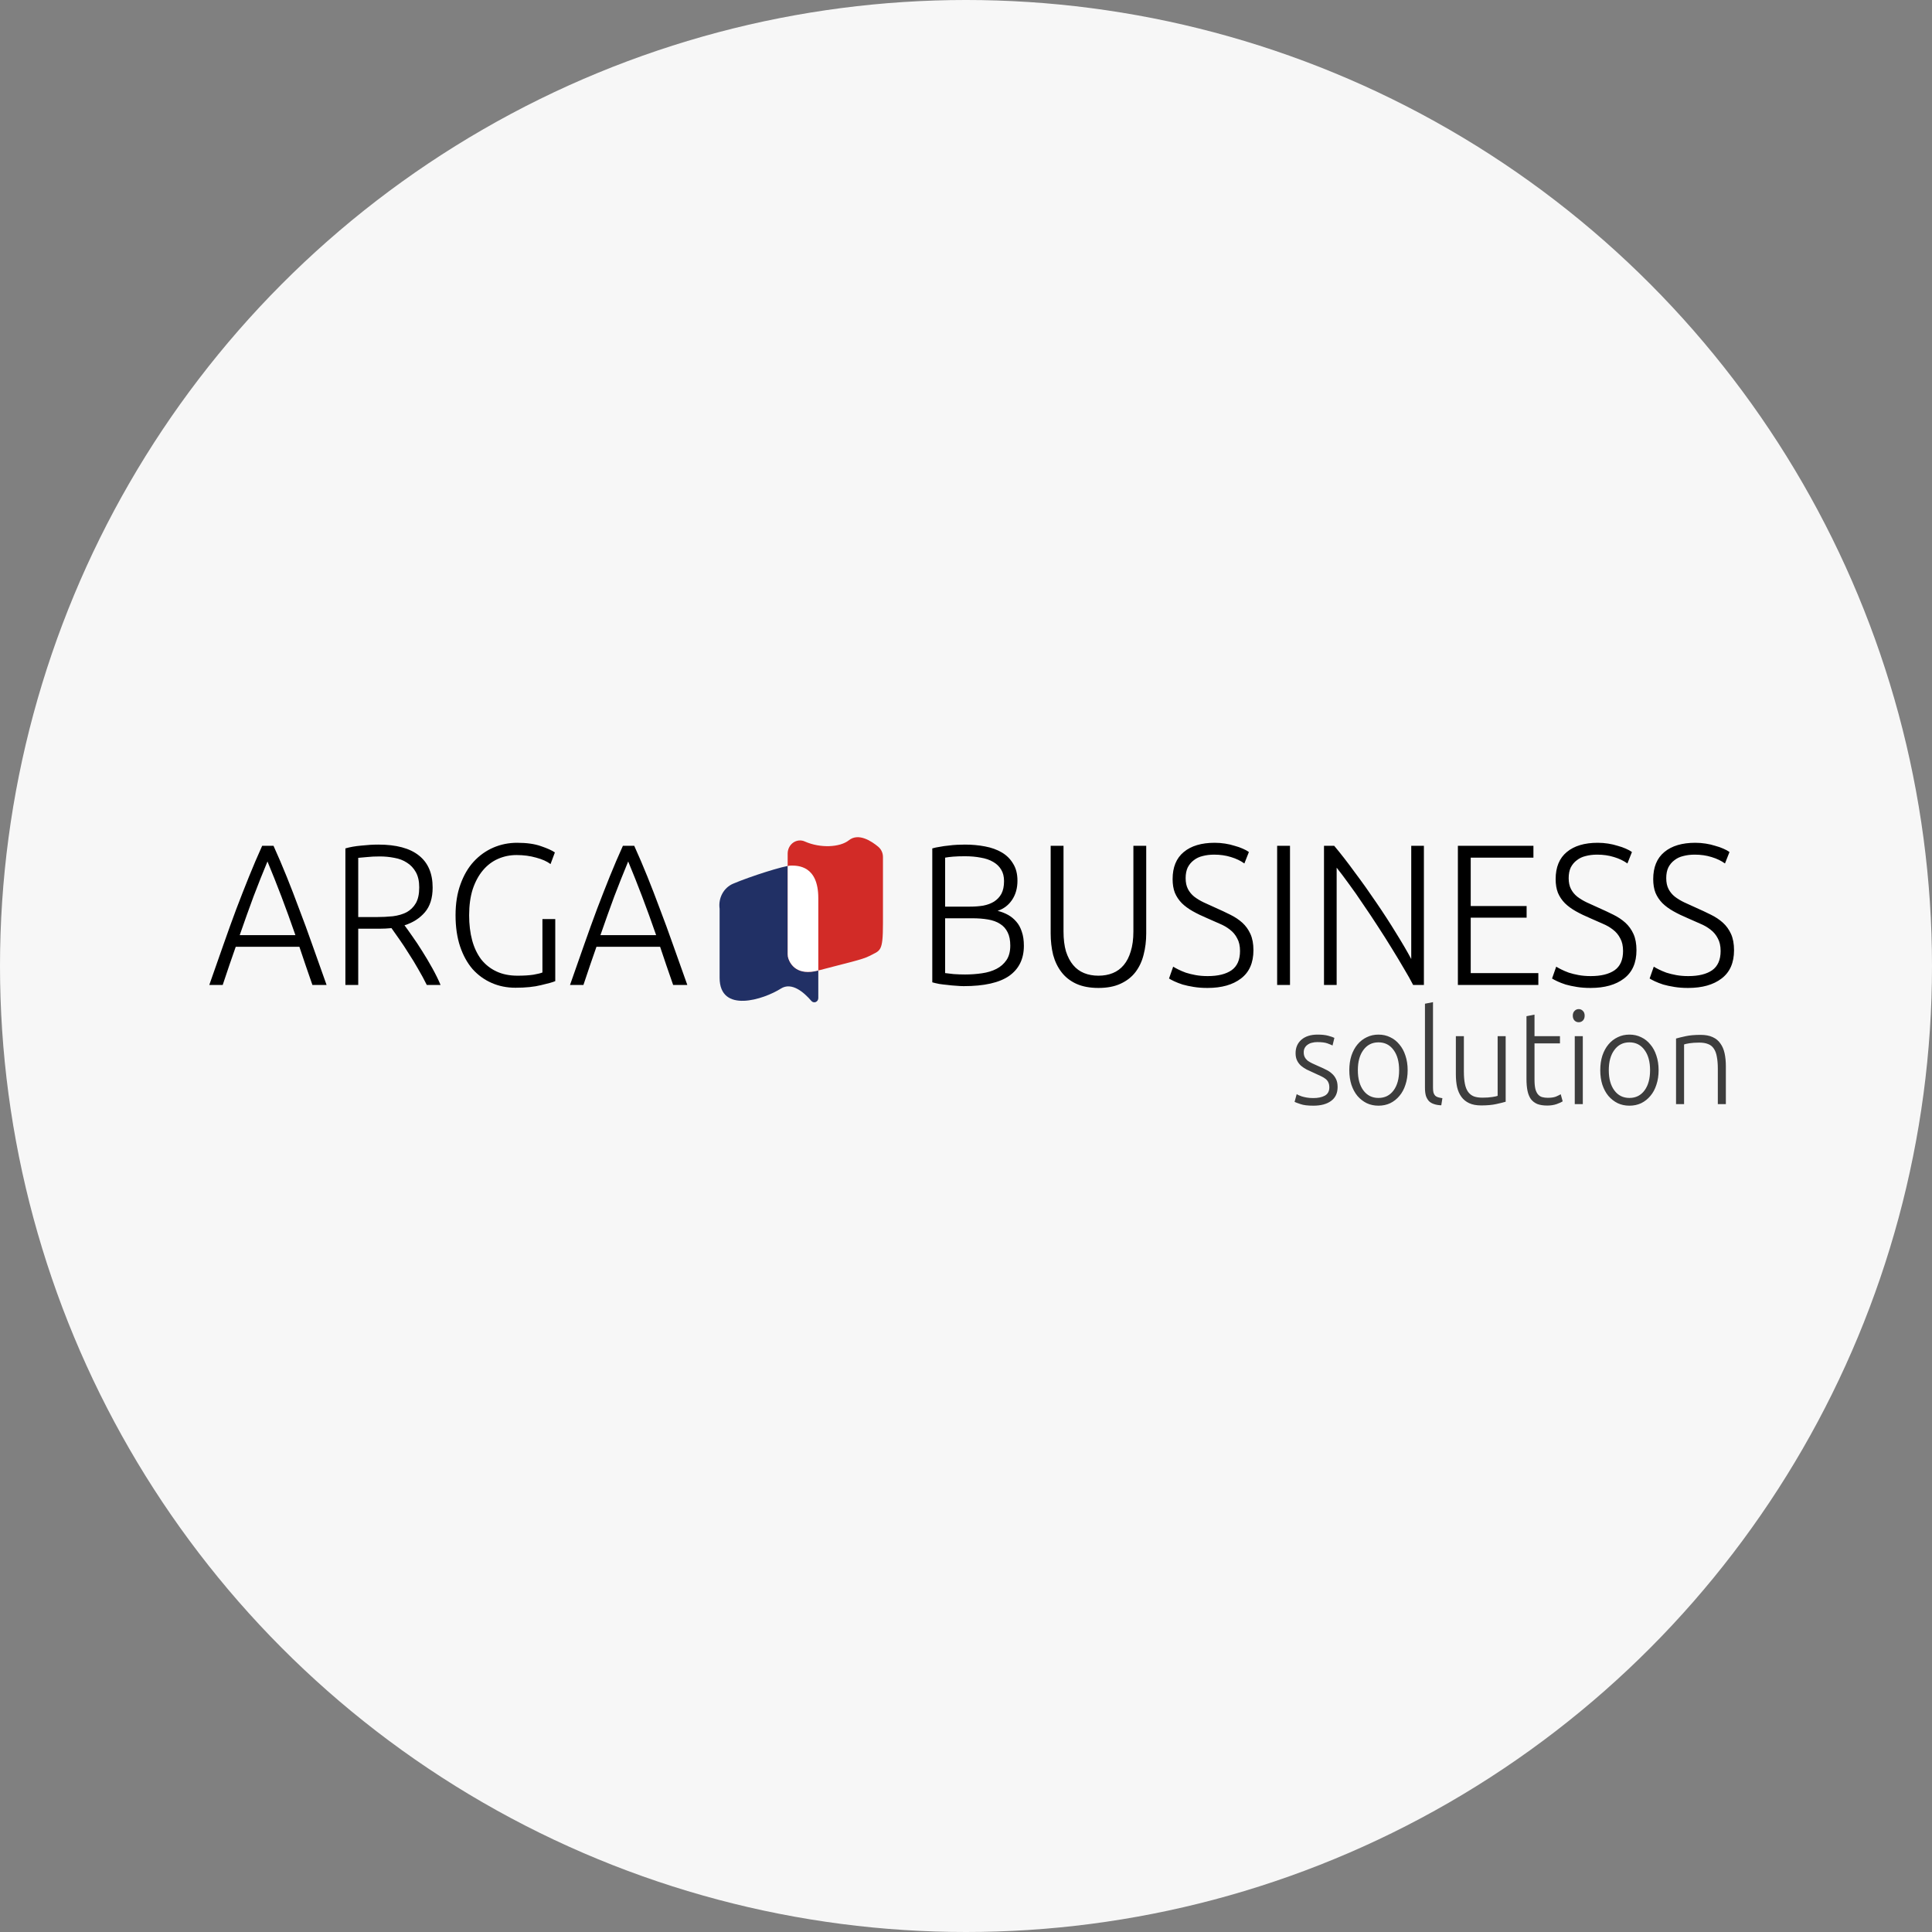
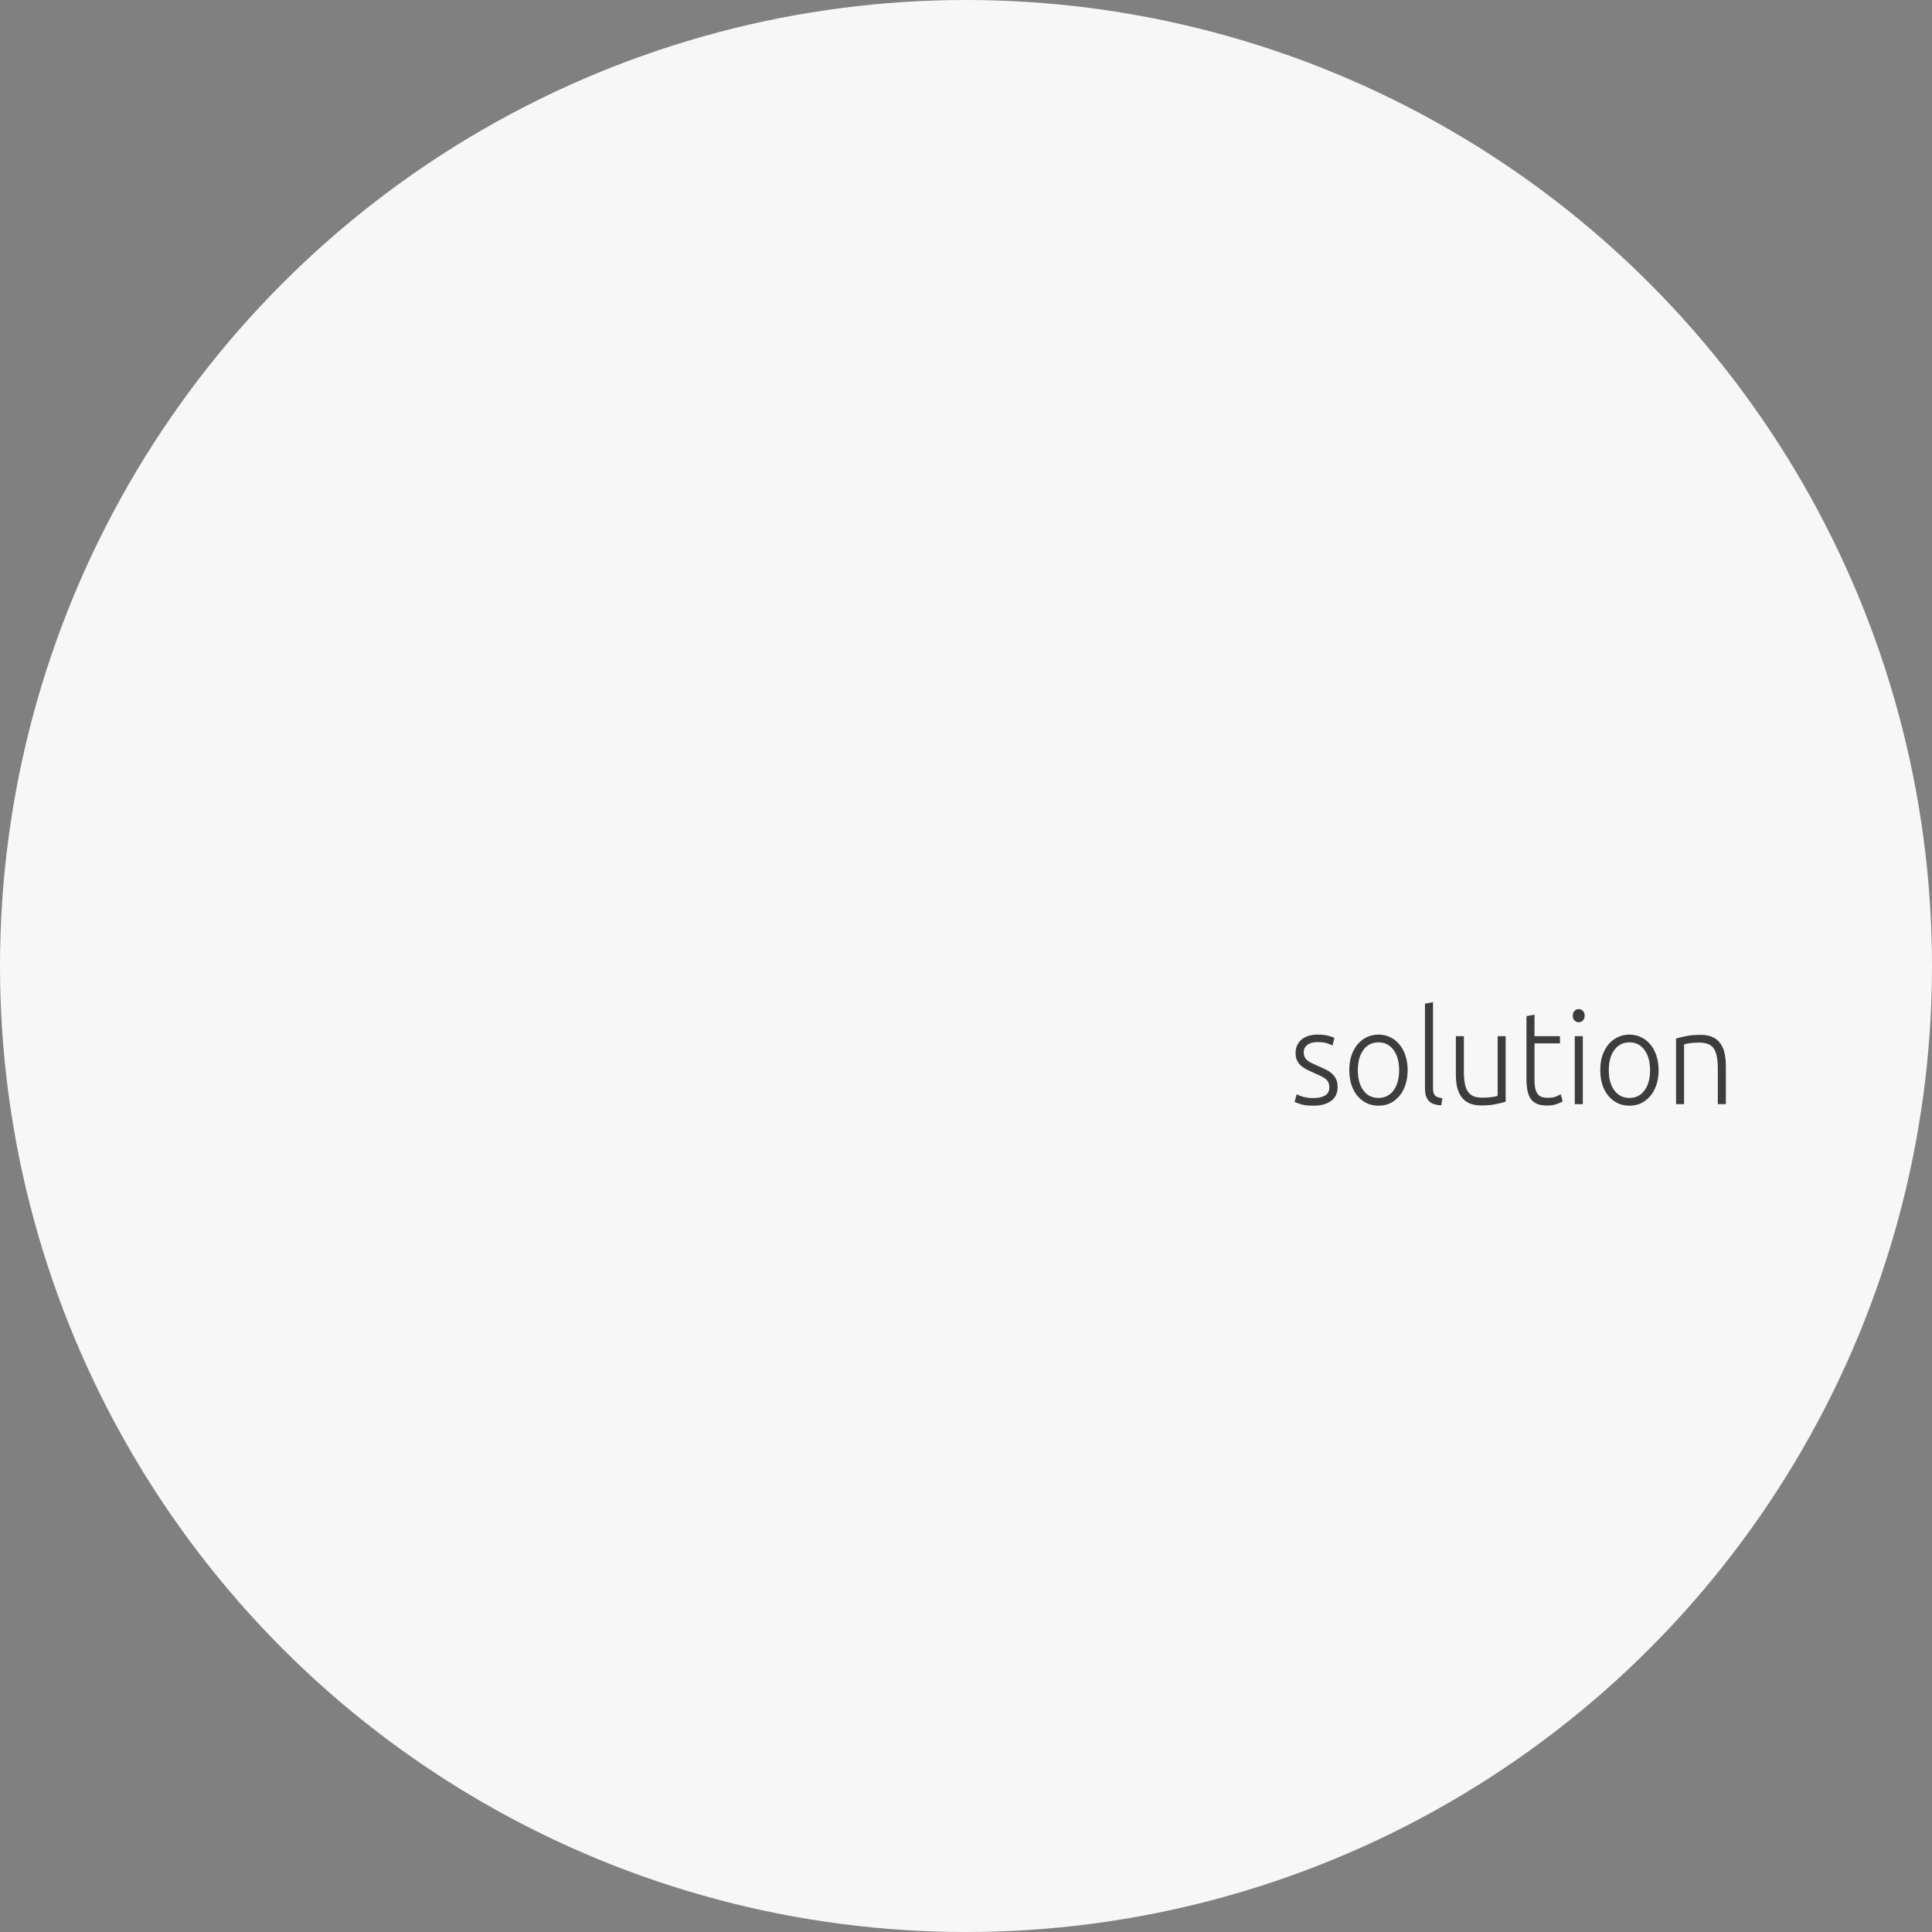
<svg xmlns="http://www.w3.org/2000/svg" width="120" height="120" viewBox="0 0 120 120" fill="none">
  <rect x="0" y="0" width="120" height="120" fill="#808080" stroke="none" />
  <circle cx="60" cy="60" r="60" fill="#F7F7F7" />
-   <path d="M19.404 61.176C19.256 60.752 19.115 60.344 18.982 59.954C18.849 59.563 18.72 59.181 18.595 58.806H14.642C14.509 59.181 14.376 59.563 14.243 59.954C14.11 60.344 13.974 60.752 13.833 61.176H13C13.313 60.278 13.606 59.442 13.88 58.669C14.153 57.888 14.419 57.152 14.677 56.462C14.943 55.764 15.205 55.095 15.463 54.455C15.721 53.814 15.995 53.174 16.284 52.534H16.988C17.277 53.174 17.551 53.814 17.809 54.455C18.067 55.095 18.325 55.764 18.583 56.462C18.849 57.152 19.119 57.888 19.393 58.669C19.666 59.442 19.963 60.278 20.284 61.176H19.404ZM16.613 53.507C16.316 54.222 16.026 54.949 15.745 55.689C15.471 56.429 15.186 57.227 14.889 58.083H18.349C18.052 57.227 17.762 56.429 17.481 55.689C17.199 54.949 16.91 54.222 16.613 53.507ZM26.872 55.128C26.872 55.776 26.711 56.288 26.391 56.662C26.07 57.036 25.648 57.306 25.124 57.472C25.249 57.639 25.409 57.863 25.605 58.146C25.808 58.428 26.015 58.74 26.227 59.081C26.438 59.413 26.645 59.763 26.848 60.128C27.052 60.494 27.224 60.843 27.364 61.176H26.508C26.344 60.843 26.164 60.511 25.968 60.178C25.781 59.846 25.585 59.526 25.382 59.218C25.187 58.902 24.995 58.611 24.807 58.345C24.62 58.079 24.455 57.846 24.315 57.647C24.064 57.672 23.814 57.684 23.564 57.684H22.25V61.176H21.453V52.696C21.734 52.613 22.063 52.555 22.438 52.522C22.821 52.48 23.173 52.459 23.494 52.459C24.612 52.459 25.452 52.684 26.015 53.133C26.586 53.582 26.872 54.247 26.872 55.128ZM23.587 53.195C23.29 53.195 23.028 53.208 22.802 53.233C22.583 53.249 22.399 53.266 22.25 53.282V56.961H23.353C23.72 56.961 24.068 56.944 24.397 56.911C24.725 56.87 25.011 56.786 25.253 56.662C25.495 56.529 25.687 56.342 25.828 56.1C25.968 55.859 26.039 55.531 26.039 55.115C26.039 54.733 25.968 54.417 25.828 54.168C25.687 53.918 25.503 53.723 25.276 53.582C25.05 53.432 24.788 53.332 24.491 53.282C24.201 53.224 23.9 53.195 23.587 53.195ZM33.691 57.086H34.488V60.939C34.34 61.005 34.046 61.088 33.608 61.188C33.178 61.296 32.647 61.35 32.013 61.35C31.481 61.35 30.989 61.251 30.535 61.051C30.082 60.852 29.687 60.565 29.351 60.191C29.022 59.808 28.764 59.339 28.576 58.782C28.389 58.216 28.295 57.572 28.295 56.849C28.295 56.126 28.396 55.485 28.6 54.928C28.803 54.363 29.077 53.893 29.421 53.519C29.773 53.137 30.179 52.846 30.641 52.646C31.102 52.447 31.595 52.347 32.119 52.347C32.721 52.347 33.217 52.418 33.608 52.559C33.999 52.692 34.285 52.821 34.465 52.946L34.195 53.669C33.976 53.503 33.679 53.37 33.303 53.27C32.928 53.162 32.521 53.108 32.084 53.108C31.677 53.108 31.294 53.187 30.934 53.345C30.574 53.503 30.262 53.74 29.996 54.056C29.73 54.371 29.519 54.762 29.362 55.228C29.214 55.693 29.139 56.233 29.139 56.849C29.139 57.422 29.202 57.942 29.327 58.407C29.452 58.865 29.64 59.26 29.89 59.592C30.148 59.916 30.465 60.166 30.84 60.34C31.215 60.515 31.649 60.602 32.142 60.602C32.541 60.602 32.873 60.581 33.139 60.54C33.413 60.49 33.597 60.444 33.691 60.403V57.086ZM41.81 61.176C41.661 60.752 41.52 60.344 41.387 59.954C41.254 59.563 41.126 59.181 41 58.806H37.047C36.914 59.181 36.782 59.563 36.649 59.954C36.516 60.344 36.379 60.752 36.238 61.176H35.405C35.718 60.278 36.011 59.442 36.285 58.669C36.559 57.888 36.825 57.152 37.083 56.462C37.349 55.764 37.611 55.095 37.868 54.455C38.127 53.814 38.4 53.174 38.69 52.534H39.393C39.683 53.174 39.956 53.814 40.214 54.455C40.472 55.095 40.731 55.764 40.989 56.462C41.254 57.152 41.524 57.888 41.798 58.669C42.072 59.442 42.369 60.278 42.69 61.176H41.81ZM39.018 53.507C38.721 54.222 38.432 54.949 38.15 55.689C37.876 56.429 37.591 57.227 37.294 58.083H40.754C40.457 57.227 40.167 56.429 39.886 55.689C39.605 54.949 39.315 54.222 39.018 53.507Z" fill="black" />
-   <path d="M59.853 61.251C59.72 61.251 59.564 61.242 59.384 61.226C59.212 61.217 59.032 61.201 58.844 61.176C58.664 61.159 58.492 61.138 58.328 61.113C58.164 61.08 58.023 61.047 57.906 61.014V52.696C58.047 52.655 58.203 52.621 58.375 52.597C58.547 52.563 58.723 52.538 58.903 52.522C59.091 52.497 59.27 52.48 59.442 52.472C59.622 52.464 59.786 52.459 59.935 52.459C60.373 52.459 60.787 52.497 61.178 52.572C61.577 52.646 61.925 52.771 62.222 52.946C62.52 53.12 62.754 53.353 62.926 53.644C63.106 53.927 63.196 54.28 63.196 54.704C63.196 55.169 63.083 55.569 62.856 55.901C62.637 56.225 62.34 56.45 61.964 56.574C62.199 56.633 62.414 56.716 62.61 56.824C62.805 56.932 62.977 57.073 63.126 57.248C63.274 57.414 63.387 57.622 63.466 57.871C63.552 58.112 63.595 58.403 63.595 58.744C63.595 59.559 63.29 60.182 62.68 60.615C62.07 61.038 61.128 61.251 59.853 61.251ZM58.703 57.036V60.44C58.821 60.457 58.997 60.477 59.231 60.502C59.466 60.519 59.705 60.527 59.947 60.527C60.306 60.527 60.654 60.502 60.991 60.452C61.335 60.403 61.636 60.311 61.894 60.178C62.152 60.045 62.359 59.862 62.516 59.63C62.672 59.397 62.75 59.097 62.75 58.732C62.75 58.399 62.696 58.125 62.586 57.909C62.477 57.684 62.32 57.51 62.117 57.385C61.913 57.252 61.663 57.16 61.366 57.111C61.077 57.061 60.752 57.036 60.393 57.036H58.703ZM58.703 56.312H60.252C60.541 56.312 60.815 56.292 61.073 56.25C61.331 56.2 61.554 56.117 61.741 56.001C61.937 55.876 62.09 55.714 62.199 55.514C62.308 55.307 62.363 55.045 62.363 54.729C62.363 54.446 62.304 54.209 62.187 54.018C62.07 53.819 61.902 53.657 61.683 53.532C61.472 53.407 61.218 53.32 60.92 53.27C60.623 53.212 60.295 53.183 59.935 53.183C59.646 53.183 59.4 53.191 59.196 53.208C59.001 53.224 58.836 53.245 58.703 53.27V56.312ZM68.227 61.363C67.687 61.363 67.226 61.276 66.843 61.101C66.467 60.926 66.162 60.685 65.928 60.378C65.693 60.07 65.521 59.713 65.411 59.305C65.31 58.89 65.259 58.445 65.259 57.971V52.534H66.057V57.859C66.057 58.333 66.108 58.744 66.209 59.093C66.319 59.434 66.467 59.717 66.655 59.941C66.843 60.166 67.069 60.332 67.335 60.44C67.601 60.548 67.898 60.602 68.227 60.602C68.555 60.602 68.852 60.548 69.118 60.44C69.384 60.332 69.611 60.166 69.798 59.941C69.986 59.717 70.131 59.434 70.232 59.093C70.342 58.744 70.397 58.333 70.397 57.859V52.534H71.194V57.971C71.194 58.445 71.139 58.89 71.03 59.305C70.928 59.713 70.76 60.07 70.526 60.378C70.291 60.685 69.982 60.926 69.599 61.101C69.224 61.276 68.766 61.363 68.227 61.363ZM75.014 60.627C75.648 60.627 76.14 60.507 76.492 60.265C76.844 60.016 77.02 59.617 77.02 59.068C77.02 58.752 76.962 58.491 76.844 58.283C76.735 58.067 76.586 57.888 76.398 57.746C76.211 57.597 75.996 57.472 75.753 57.372C75.511 57.264 75.257 57.152 74.991 57.036C74.654 56.894 74.353 56.749 74.088 56.599C73.822 56.45 73.595 56.283 73.407 56.1C73.22 55.909 73.075 55.693 72.973 55.452C72.88 55.211 72.833 54.928 72.833 54.604C72.833 53.864 73.063 53.303 73.525 52.921C73.986 52.538 74.627 52.347 75.448 52.347C75.667 52.347 75.882 52.364 76.093 52.397C76.305 52.43 76.5 52.476 76.68 52.534C76.868 52.584 77.036 52.642 77.184 52.709C77.341 52.775 77.47 52.846 77.571 52.921L77.29 53.632C77.063 53.465 76.785 53.332 76.457 53.233C76.136 53.133 75.789 53.083 75.413 53.083C75.155 53.083 74.917 53.112 74.698 53.17C74.487 53.22 74.303 53.307 74.146 53.432C73.99 53.548 73.865 53.698 73.771 53.881C73.685 54.064 73.642 54.284 73.642 54.542C73.642 54.808 73.689 55.032 73.783 55.215C73.877 55.398 74.006 55.556 74.17 55.689C74.342 55.822 74.541 55.943 74.768 56.051C74.995 56.159 75.241 56.271 75.507 56.387C75.828 56.529 76.129 56.67 76.41 56.811C76.699 56.953 76.95 57.119 77.161 57.31C77.372 57.501 77.54 57.734 77.665 58.008C77.79 58.283 77.853 58.619 77.853 59.018C77.853 59.8 77.595 60.386 77.079 60.777C76.57 61.167 75.878 61.363 75.003 61.363C74.69 61.363 74.404 61.342 74.146 61.3C73.888 61.259 73.658 61.209 73.454 61.151C73.251 61.084 73.079 61.018 72.938 60.951C72.797 60.885 72.688 60.827 72.61 60.777L72.868 60.041C72.946 60.091 73.052 60.149 73.185 60.215C73.317 60.282 73.474 60.349 73.654 60.415C73.834 60.473 74.037 60.523 74.264 60.565C74.49 60.606 74.741 60.627 75.014 60.627ZM79.326 52.534H80.124V61.176H79.326V52.534ZM87.772 61.176C87.624 60.885 87.432 60.544 87.197 60.153C86.971 59.763 86.72 59.347 86.447 58.906C86.173 58.457 85.884 58 85.579 57.535C85.273 57.061 84.969 56.603 84.664 56.163C84.367 55.714 84.073 55.294 83.784 54.904C83.502 54.513 83.248 54.176 83.022 53.893V61.176H82.236V52.534H82.869C83.268 53.008 83.694 53.557 84.147 54.18C84.609 54.795 85.058 55.427 85.496 56.076C85.934 56.716 86.341 57.343 86.716 57.959C87.099 58.574 87.412 59.11 87.655 59.567V52.534H88.441V61.176H87.772ZM90.552 61.176V52.534H95.244V53.27H91.349V56.275H94.821V56.998H91.349V60.44H95.549V61.176H90.552ZM98.806 60.627C99.439 60.627 99.932 60.507 100.284 60.265C100.636 60.016 100.811 59.617 100.811 59.068C100.811 58.752 100.753 58.491 100.636 58.283C100.526 58.067 100.377 57.888 100.19 57.746C100.002 57.597 99.787 57.472 99.545 57.372C99.302 57.264 99.048 57.152 98.782 57.036C98.446 56.894 98.145 56.749 97.879 56.599C97.613 56.45 97.386 56.283 97.199 56.1C97.011 55.909 96.866 55.693 96.765 55.452C96.671 55.211 96.624 54.928 96.624 54.604C96.624 53.864 96.855 53.303 97.316 52.921C97.777 52.538 98.418 52.347 99.24 52.347C99.459 52.347 99.674 52.364 99.885 52.397C100.096 52.43 100.291 52.476 100.471 52.534C100.659 52.584 100.827 52.642 100.976 52.709C101.132 52.775 101.261 52.846 101.363 52.921L101.081 53.632C100.854 53.465 100.577 53.332 100.248 53.233C99.928 53.133 99.58 53.083 99.204 53.083C98.947 53.083 98.708 53.112 98.489 53.17C98.278 53.22 98.094 53.307 97.938 53.432C97.781 53.548 97.656 53.698 97.562 53.881C97.476 54.064 97.433 54.284 97.433 54.542C97.433 54.808 97.48 55.032 97.574 55.215C97.668 55.398 97.797 55.556 97.961 55.689C98.133 55.822 98.333 55.943 98.559 56.051C98.786 56.159 99.032 56.271 99.298 56.387C99.619 56.529 99.92 56.67 100.202 56.811C100.491 56.953 100.741 57.119 100.952 57.31C101.163 57.501 101.332 57.734 101.457 58.008C101.582 58.283 101.644 58.619 101.644 59.018C101.644 59.8 101.386 60.386 100.87 60.777C100.362 61.167 99.67 61.363 98.794 61.363C98.481 61.363 98.196 61.342 97.938 61.3C97.68 61.259 97.449 61.209 97.246 61.151C97.042 61.084 96.87 61.018 96.73 60.951C96.589 60.885 96.479 60.827 96.401 60.777L96.659 60.041C96.737 60.091 96.843 60.149 96.976 60.215C97.109 60.282 97.265 60.349 97.445 60.415C97.625 60.473 97.828 60.523 98.055 60.565C98.282 60.606 98.532 60.627 98.806 60.627ZM104.865 60.627C105.499 60.627 105.991 60.507 106.343 60.265C106.695 60.016 106.871 59.617 106.871 59.068C106.871 58.752 106.812 58.491 106.695 58.283C106.585 58.067 106.437 57.888 106.249 57.746C106.062 57.597 105.847 57.472 105.604 57.372C105.362 57.264 105.108 57.152 104.842 57.036C104.505 56.894 104.204 56.749 103.939 56.599C103.673 56.45 103.446 56.283 103.258 56.1C103.071 55.909 102.926 55.693 102.824 55.452C102.731 55.211 102.684 54.928 102.684 54.604C102.684 53.864 102.914 53.303 103.376 52.921C103.837 52.538 104.478 52.347 105.299 52.347C105.518 52.347 105.733 52.364 105.944 52.397C106.156 52.43 106.351 52.476 106.531 52.534C106.718 52.584 106.887 52.642 107.035 52.709C107.192 52.775 107.321 52.846 107.422 52.921L107.141 53.632C106.914 53.465 106.636 53.332 106.308 53.233C105.987 53.133 105.639 53.083 105.264 53.083C105.006 53.083 104.767 53.112 104.549 53.17C104.337 53.22 104.154 53.307 103.997 53.432C103.841 53.548 103.716 53.698 103.622 53.881C103.536 54.064 103.493 54.284 103.493 54.542C103.493 54.808 103.54 55.032 103.634 55.215C103.727 55.398 103.857 55.556 104.021 55.689C104.193 55.822 104.392 55.943 104.619 56.051C104.846 56.159 105.092 56.271 105.358 56.387C105.678 56.529 105.979 56.67 106.261 56.811C106.55 56.953 106.801 57.119 107.012 57.31C107.223 57.501 107.391 57.734 107.516 58.008C107.641 58.283 107.704 58.619 107.704 59.018C107.704 59.8 107.446 60.386 106.93 60.777C106.421 61.167 105.729 61.363 104.853 61.363C104.541 61.363 104.255 61.342 103.997 61.3C103.739 61.259 103.509 61.209 103.305 61.151C103.102 61.084 102.93 61.018 102.789 60.951C102.648 60.885 102.539 60.827 102.461 60.777L102.719 60.041C102.797 60.091 102.903 60.149 103.035 60.215C103.168 60.282 103.325 60.349 103.505 60.415C103.684 60.473 103.888 60.523 104.115 60.565C104.341 60.606 104.592 60.627 104.865 60.627Z" fill="black" />
  <path d="M81.576 68.203C81.863 68.203 82.098 68.154 82.283 68.056C82.472 67.952 82.567 67.781 82.567 67.542C82.567 67.427 82.549 67.329 82.513 67.248C82.482 67.166 82.428 67.093 82.352 67.027C82.275 66.962 82.172 66.9 82.045 66.84C81.922 66.78 81.768 66.709 81.584 66.627C81.436 66.562 81.295 66.497 81.162 66.432C81.029 66.361 80.911 66.282 80.808 66.195C80.706 66.102 80.624 65.994 80.563 65.868C80.501 65.743 80.471 65.591 80.471 65.411C80.471 65.069 80.591 64.791 80.831 64.579C81.077 64.367 81.412 64.261 81.837 64.261C82.109 64.261 82.331 64.285 82.505 64.334C82.684 64.383 82.81 64.427 82.881 64.465L82.766 64.938C82.705 64.905 82.6 64.862 82.451 64.807C82.308 64.753 82.096 64.726 81.814 64.726C81.702 64.726 81.594 64.739 81.492 64.767C81.395 64.788 81.308 64.826 81.231 64.881C81.154 64.93 81.093 64.995 81.046 65.077C81 65.153 80.977 65.248 80.977 65.362C80.977 65.477 80.998 65.575 81.039 65.656C81.08 65.738 81.139 65.811 81.215 65.877C81.297 65.936 81.395 65.994 81.507 66.048C81.625 66.102 81.758 66.162 81.906 66.228C82.06 66.293 82.206 66.361 82.344 66.432C82.487 66.497 82.613 66.579 82.72 66.677C82.828 66.769 82.915 66.883 82.981 67.019C83.048 67.15 83.081 67.316 83.081 67.517C83.081 67.898 82.945 68.186 82.674 68.382C82.408 68.578 82.042 68.676 81.576 68.676C81.228 68.676 80.962 68.644 80.778 68.578C80.593 68.518 80.471 68.472 80.409 68.439L80.54 67.958C80.555 67.969 80.588 67.988 80.639 68.015C80.691 68.037 80.76 68.064 80.847 68.097C80.934 68.124 81.036 68.148 81.154 68.17C81.277 68.192 81.418 68.203 81.576 68.203ZM87.432 66.472C87.432 66.804 87.386 67.106 87.294 67.378C87.207 67.65 87.081 67.882 86.918 68.072C86.759 68.263 86.57 68.412 86.35 68.521C86.129 68.624 85.886 68.676 85.62 68.676C85.354 68.676 85.111 68.624 84.891 68.521C84.671 68.412 84.479 68.263 84.315 68.072C84.156 67.882 84.031 67.65 83.939 67.378C83.852 67.106 83.808 66.804 83.808 66.472C83.808 66.141 83.852 65.838 83.939 65.567C84.031 65.294 84.156 65.063 84.315 64.873C84.479 64.677 84.671 64.527 84.891 64.424C85.111 64.315 85.354 64.261 85.62 64.261C85.886 64.261 86.129 64.315 86.35 64.424C86.57 64.527 86.759 64.677 86.918 64.873C87.081 65.063 87.207 65.294 87.294 65.567C87.386 65.838 87.432 66.141 87.432 66.472ZM86.902 66.472C86.902 65.945 86.787 65.526 86.557 65.216C86.326 64.9 86.014 64.742 85.62 64.742C85.226 64.742 84.914 64.9 84.683 65.216C84.453 65.526 84.338 65.945 84.338 66.472C84.338 67 84.453 67.419 84.683 67.729C84.914 68.04 85.226 68.195 85.62 68.195C86.014 68.195 86.326 68.04 86.557 67.729C86.787 67.419 86.902 67 86.902 66.472ZM89.52 68.652C89.352 68.646 89.203 68.622 89.075 68.578C88.952 68.54 88.847 68.48 88.76 68.399C88.679 68.311 88.615 68.203 88.568 68.072C88.528 67.936 88.507 67.767 88.507 67.566V62.343L89.006 62.245V67.55C89.006 67.68 89.016 67.787 89.037 67.868C89.062 67.944 89.098 68.007 89.144 68.056C89.19 68.099 89.249 68.132 89.321 68.154C89.398 68.175 89.487 68.195 89.59 68.211L89.52 68.652ZM93.52 68.431C93.371 68.475 93.171 68.524 92.921 68.578C92.67 68.633 92.363 68.66 91.999 68.66C91.703 68.66 91.454 68.614 91.255 68.521C91.055 68.428 90.894 68.298 90.771 68.129C90.648 67.961 90.559 67.757 90.502 67.517C90.451 67.278 90.426 67.014 90.426 66.725V64.359H90.924V66.554C90.924 66.853 90.945 67.106 90.986 67.313C91.027 67.52 91.093 67.689 91.186 67.819C91.278 67.944 91.395 68.037 91.539 68.097C91.687 68.151 91.866 68.178 92.076 68.178C92.312 68.178 92.516 68.165 92.69 68.137C92.864 68.11 92.975 68.086 93.021 68.064V64.359H93.52V68.431ZM95.311 64.359H96.892V64.807H95.311V67.052C95.311 67.291 95.329 67.487 95.365 67.64C95.406 67.787 95.462 67.901 95.534 67.982C95.605 68.064 95.692 68.118 95.795 68.146C95.897 68.173 96.01 68.186 96.132 68.186C96.342 68.186 96.511 68.162 96.639 68.113C96.767 68.058 96.867 68.01 96.939 67.966L97.061 68.407C96.99 68.456 96.864 68.513 96.685 68.578C96.506 68.638 96.312 68.668 96.102 68.668C95.856 68.668 95.649 68.635 95.48 68.57C95.316 68.499 95.183 68.396 95.081 68.26C94.984 68.118 94.914 67.944 94.873 67.737C94.832 67.531 94.812 67.286 94.812 67.003V63.118L95.311 63.02V64.359ZM98.311 68.578H97.811V64.359H98.311V68.578ZM98.426 63.085C98.426 63.21 98.39 63.311 98.318 63.387C98.247 63.458 98.16 63.493 98.057 63.493C97.955 63.493 97.868 63.458 97.796 63.387C97.725 63.311 97.689 63.21 97.689 63.085C97.689 62.96 97.725 62.862 97.796 62.791C97.868 62.715 97.955 62.677 98.057 62.677C98.16 62.677 98.247 62.715 98.318 62.791C98.39 62.862 98.426 62.96 98.426 63.085ZM103.019 66.472C103.019 66.804 102.973 67.106 102.881 67.378C102.794 67.65 102.669 67.882 102.505 68.072C102.346 68.263 102.157 68.412 101.937 68.521C101.717 68.624 101.474 68.676 101.207 68.676C100.941 68.676 100.698 68.624 100.478 68.521C100.258 68.412 100.066 68.263 99.902 68.072C99.744 67.882 99.618 67.65 99.526 67.378C99.439 67.106 99.395 66.804 99.395 66.472C99.395 66.141 99.439 65.838 99.526 65.567C99.618 65.294 99.744 65.063 99.902 64.873C100.066 64.677 100.258 64.527 100.478 64.424C100.698 64.315 100.941 64.261 101.207 64.261C101.474 64.261 101.717 64.315 101.937 64.424C102.157 64.527 102.346 64.677 102.505 64.873C102.669 65.063 102.794 65.294 102.881 65.567C102.973 65.838 103.019 66.141 103.019 66.472ZM102.489 66.472C102.489 65.945 102.374 65.526 102.144 65.216C101.914 64.9 101.601 64.742 101.207 64.742C100.813 64.742 100.501 64.9 100.271 65.216C100.04 65.526 99.925 65.945 99.925 66.472C99.925 67 100.04 67.419 100.271 67.729C100.501 68.04 100.813 68.195 101.207 68.195C101.601 68.195 101.914 68.04 102.144 67.729C102.374 67.419 102.489 67 102.489 66.472ZM104.102 64.505C104.25 64.462 104.45 64.413 104.701 64.359C104.952 64.304 105.259 64.277 105.622 64.277C105.924 64.277 106.175 64.323 106.374 64.416C106.579 64.508 106.741 64.641 106.858 64.816C106.981 64.984 107.068 65.188 107.119 65.428C107.17 65.667 107.196 65.931 107.196 66.219V68.578H106.697V66.391C106.697 66.092 106.676 65.838 106.635 65.632C106.6 65.425 106.536 65.256 106.444 65.126C106.357 64.995 106.239 64.903 106.091 64.848C105.947 64.788 105.765 64.758 105.545 64.758C105.31 64.758 105.105 64.772 104.931 64.799C104.762 64.826 104.652 64.851 104.601 64.873V68.578H104.102V64.505Z" fill="#3D3D3D" />
-   <path d="M44.696 56.481C44.696 56.468 44.696 58.257 44.696 56.443C44.65 56.12 44.708 55.79 44.862 55.507C45.016 55.224 45.255 55.005 45.541 54.886C46.598 54.436 48.712 53.762 49.135 53.762C49.557 53.762 50.826 53.762 50.826 55.785V62C50.824 62.052 50.809 62.102 50.781 62.144C50.753 62.186 50.714 62.218 50.669 62.237C50.624 62.256 50.575 62.261 50.528 62.25C50.481 62.239 50.437 62.215 50.403 62.178C49.94 61.639 49.181 60.973 48.501 61.403C47.444 62.077 44.696 62.976 44.696 60.728V56.481Z" fill="#213065" />
-   <path d="M48.923 53.012V59.268C48.923 59.368 48.94 59.467 48.974 59.56C49.103 59.913 49.53 60.623 50.826 60.279C52.517 59.83 53.574 59.605 53.996 59.38C54.677 59.019 54.842 59.156 54.842 57.358V53.237C54.843 53.114 54.818 52.993 54.768 52.882C54.718 52.772 54.645 52.675 54.555 52.598C54.132 52.243 53.324 51.713 52.728 52.189C52.164 52.639 50.944 52.688 50.004 52.273C49.887 52.217 49.76 52.194 49.632 52.204C49.505 52.214 49.383 52.258 49.275 52.331C49.168 52.405 49.08 52.505 49.018 52.624C48.957 52.743 48.924 52.876 48.923 53.012Z" fill="#D22B27" />
-   <path d="M49.135 53.762C49.064 53.765 48.993 53.774 48.923 53.789V59.268C48.923 59.368 48.94 59.467 48.974 59.56C49.103 59.913 49.53 60.623 50.826 60.279V55.785C50.826 53.762 49.557 53.762 49.135 53.762Z" fill="white" />
</svg>